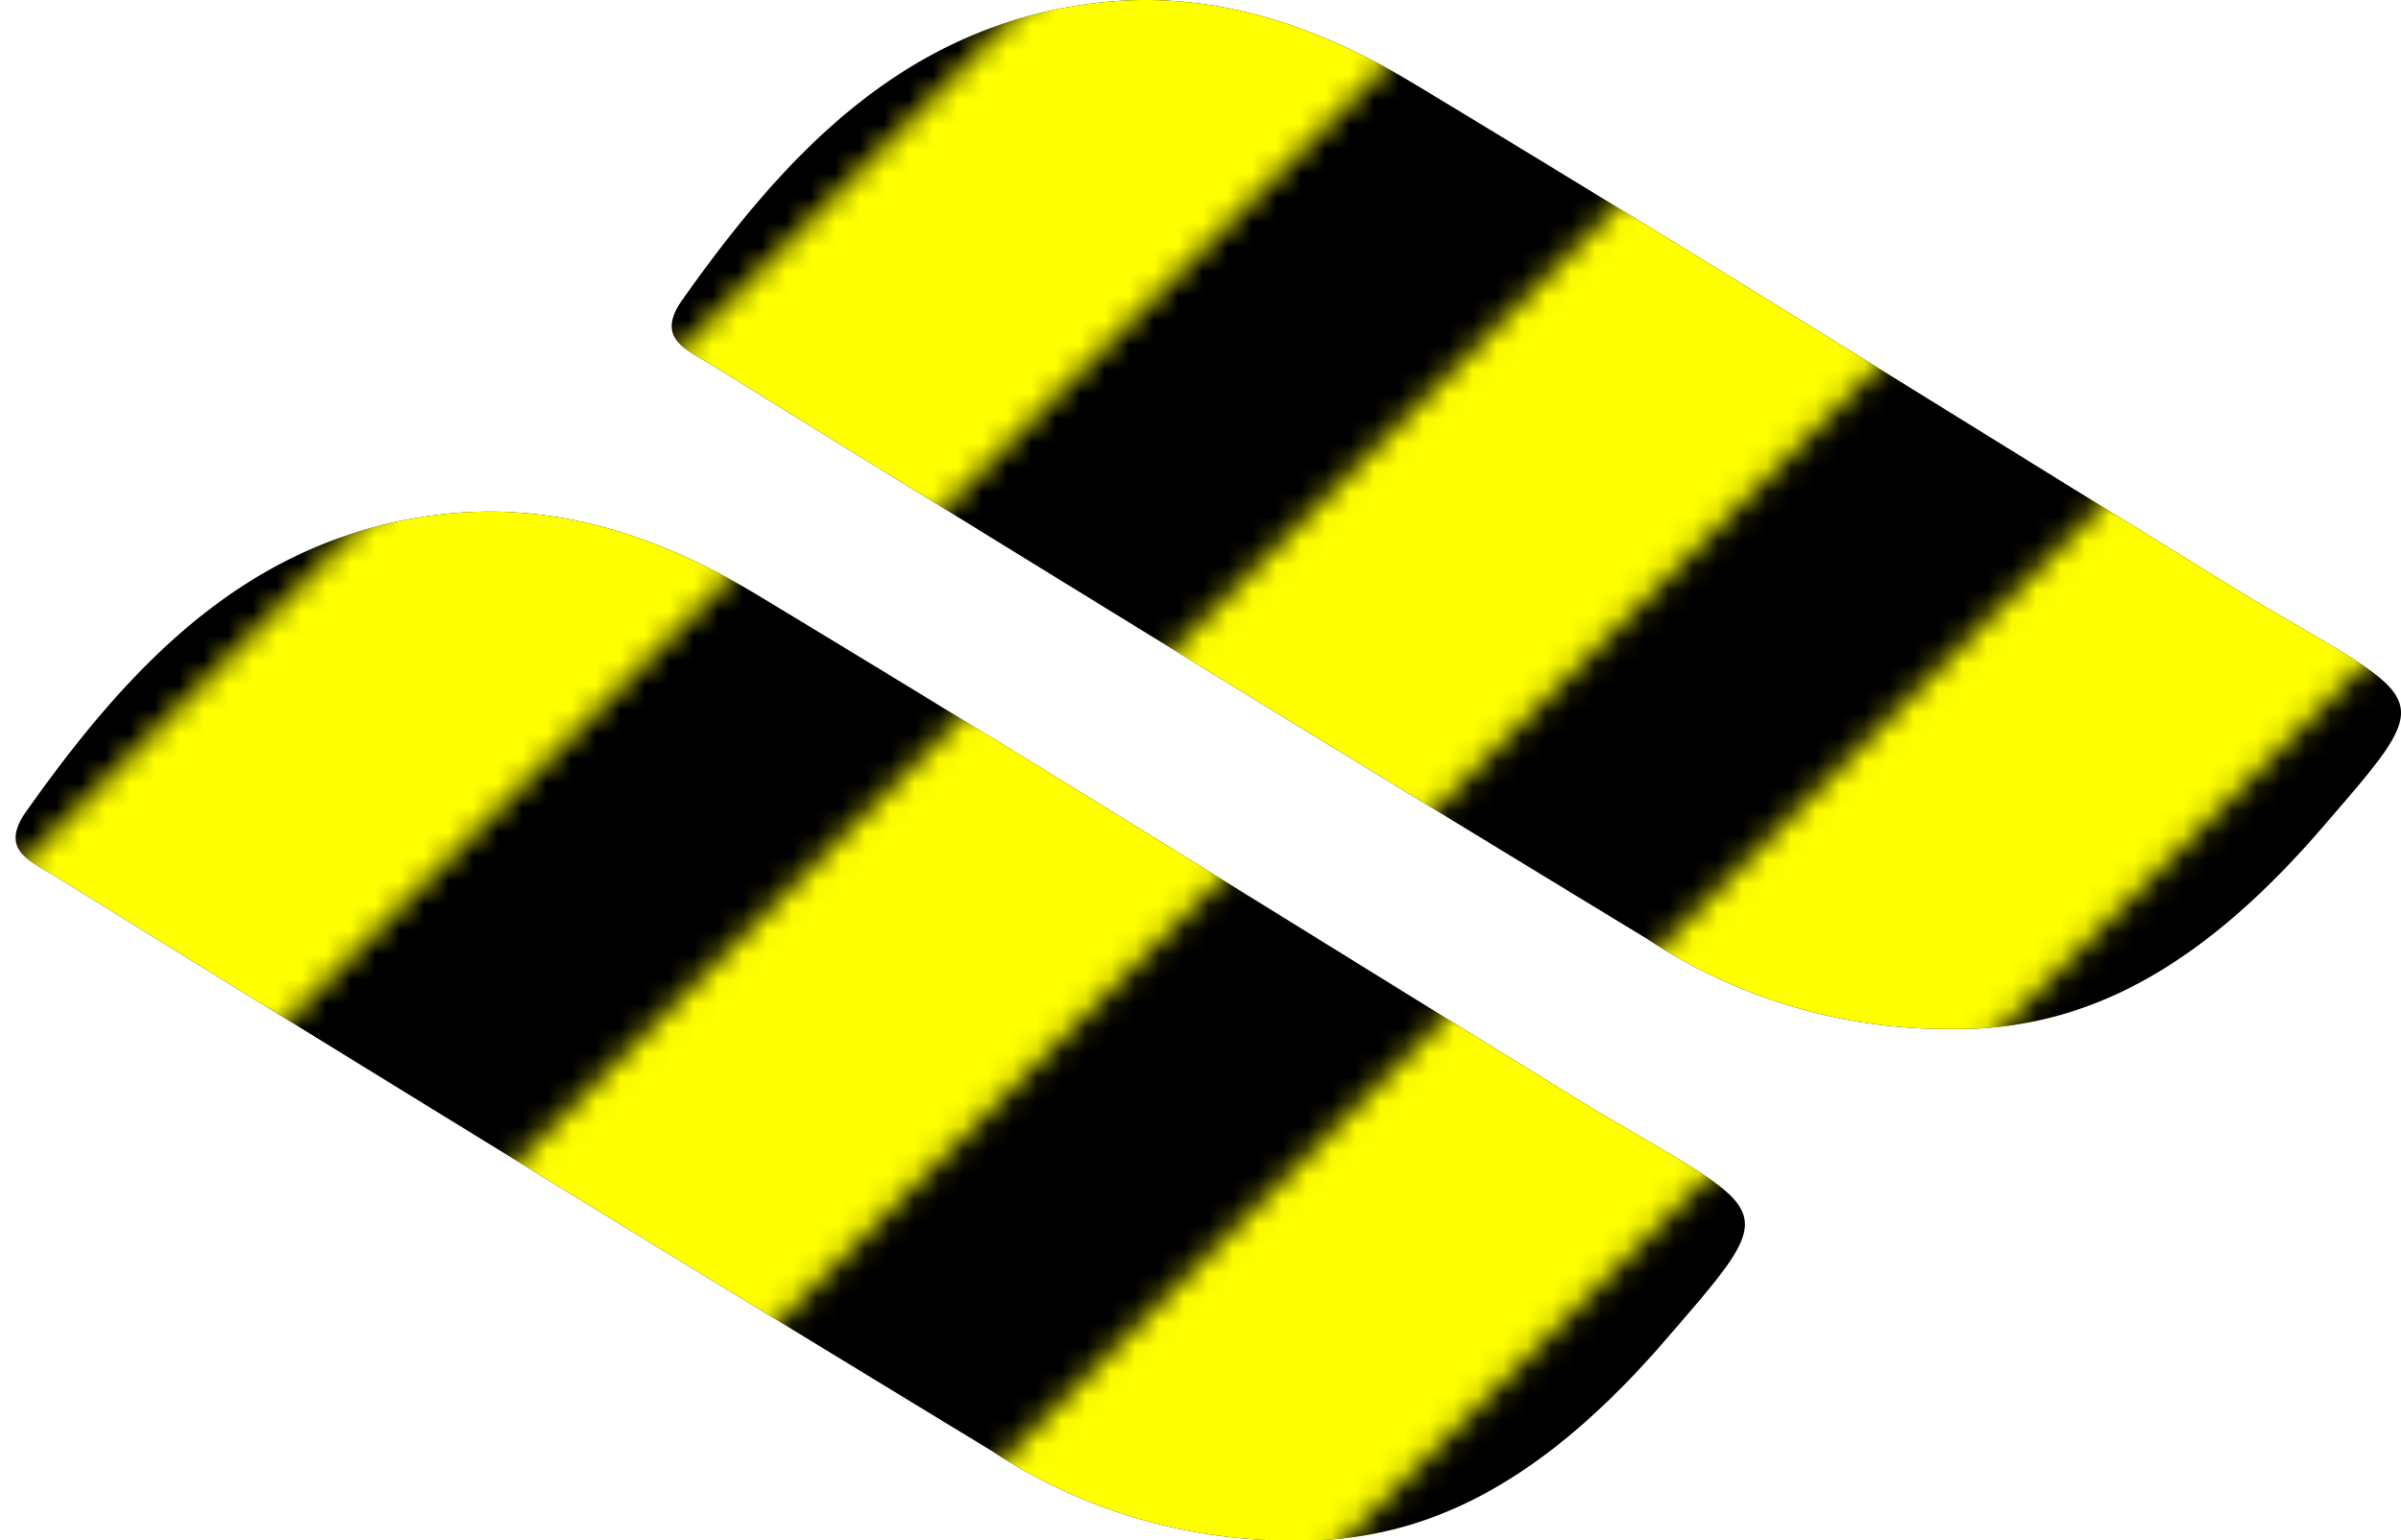
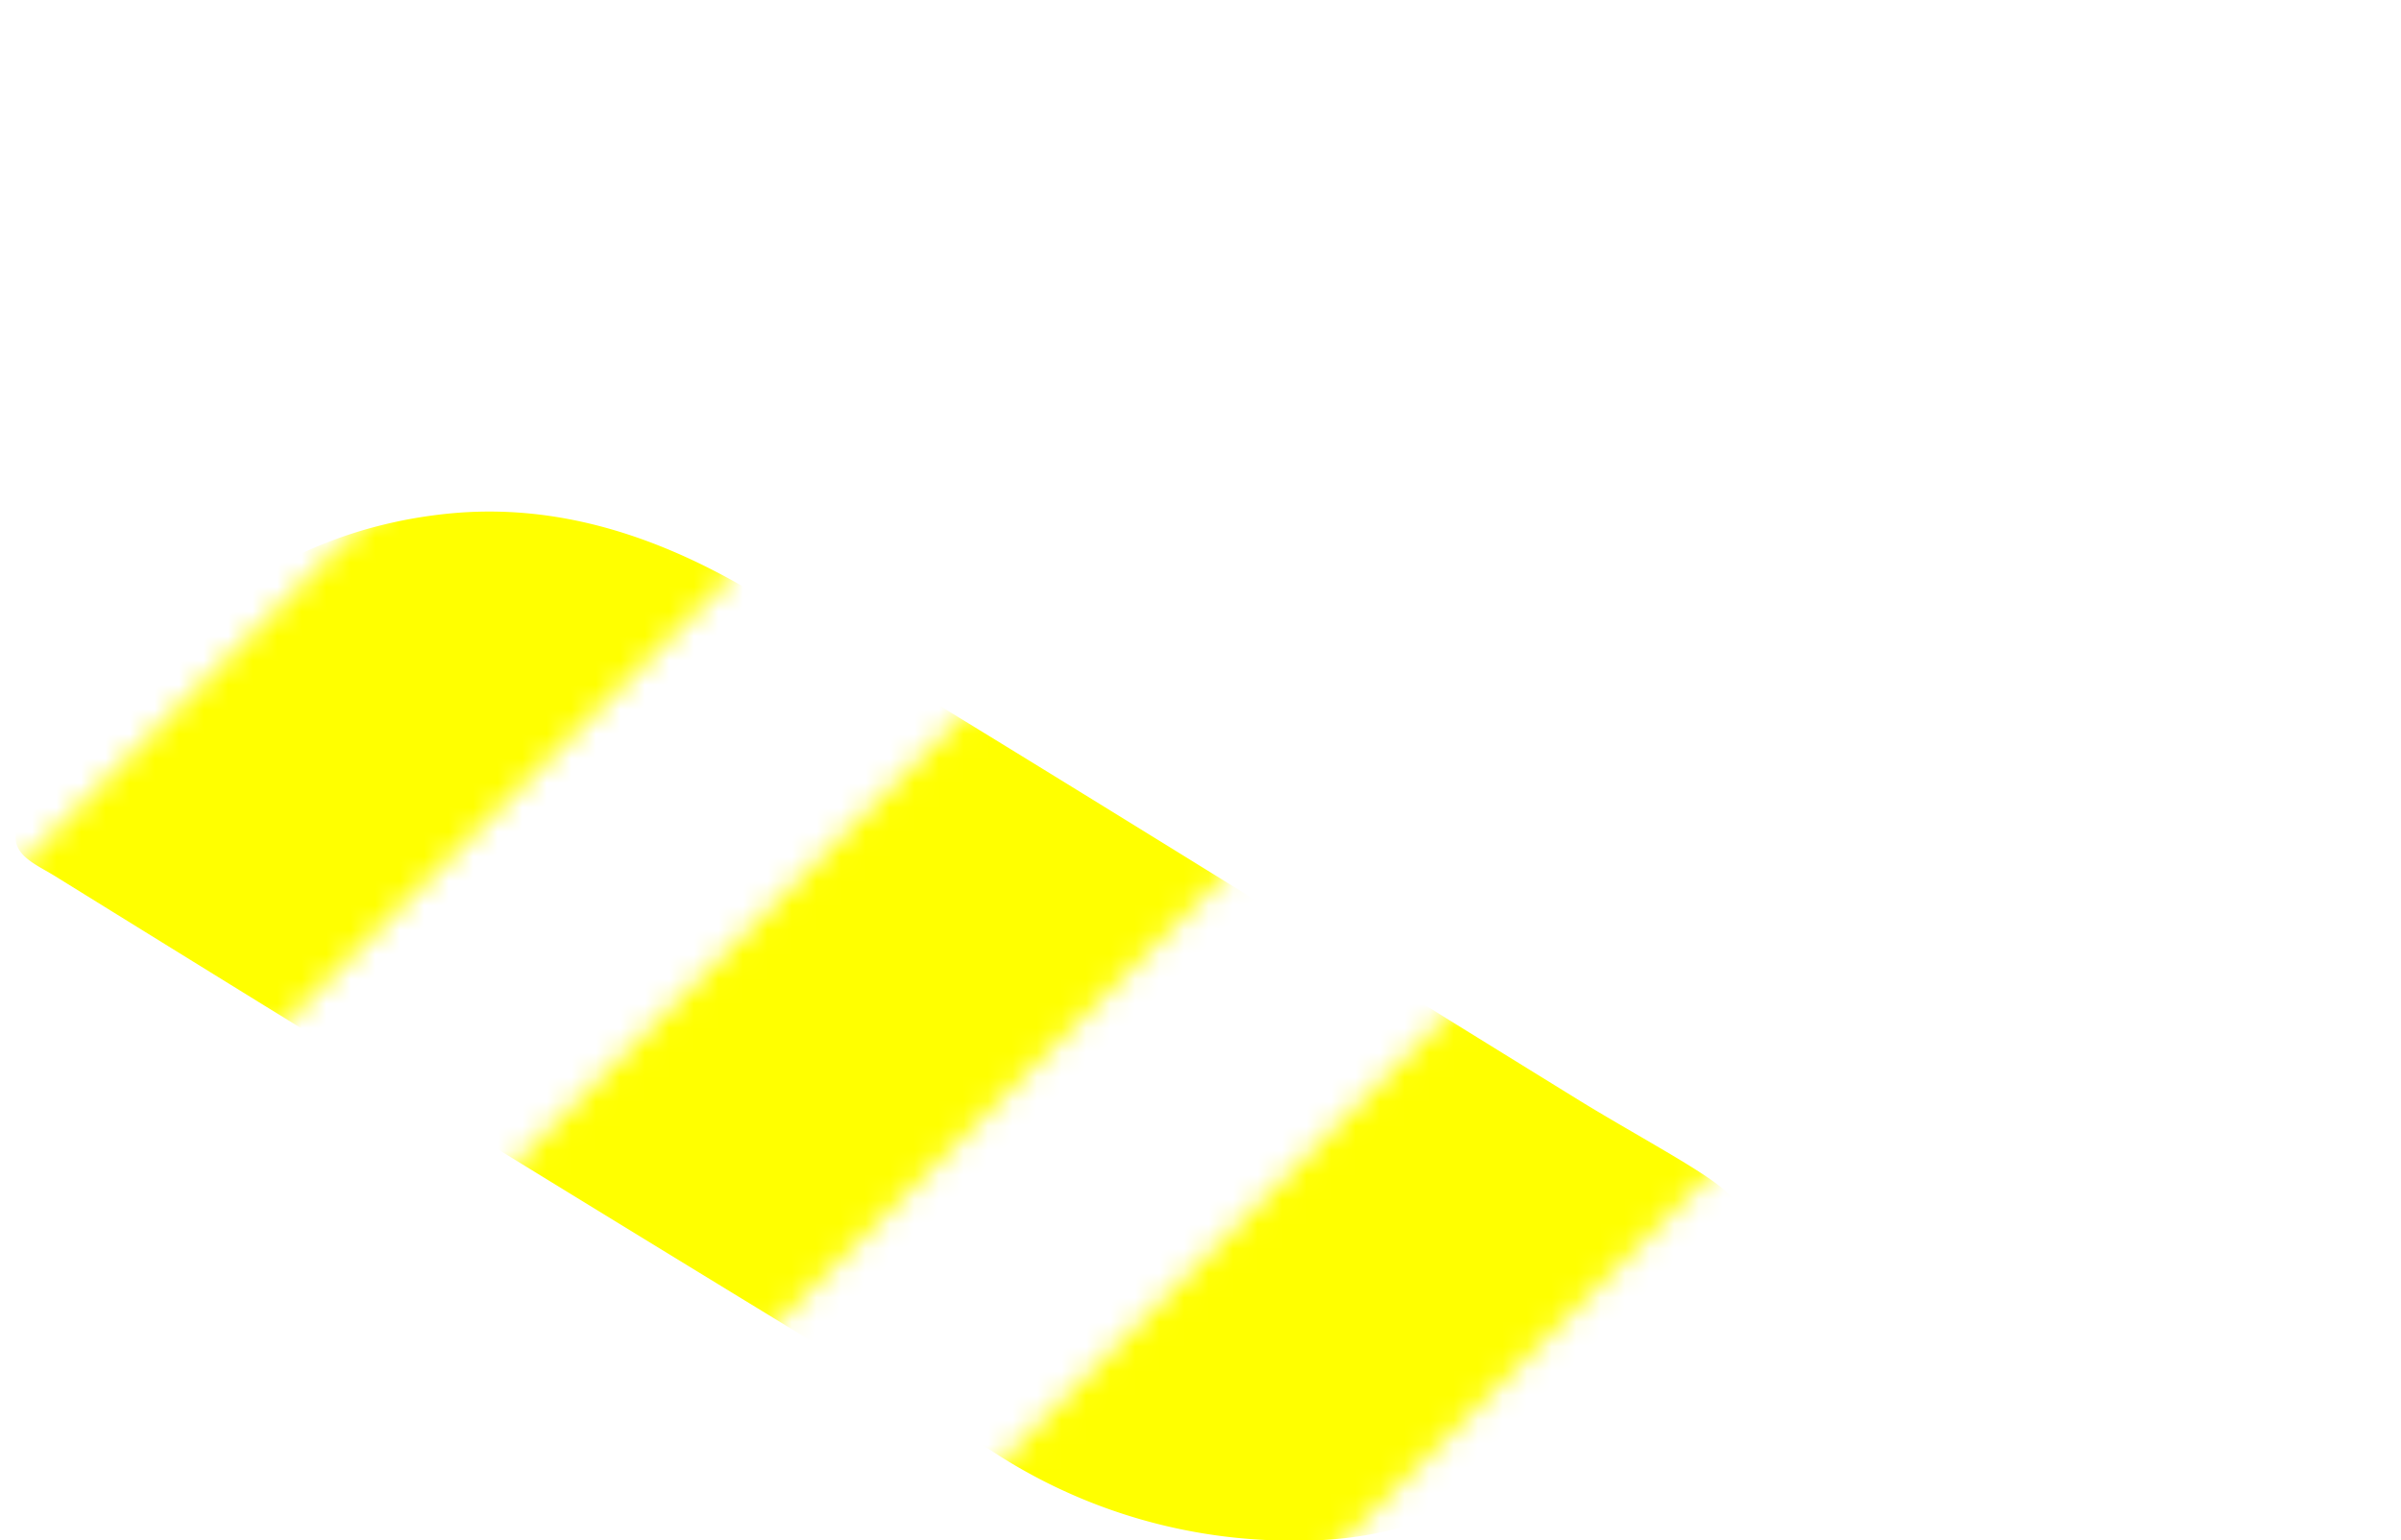
<svg xmlns="http://www.w3.org/2000/svg" xmlns:ns1="http://sodipodi.sourceforge.net/DTD/sodipodi-0.dtd" xmlns:ns2="http://www.inkscape.org/namespaces/inkscape" xmlns:xlink="http://www.w3.org/1999/xlink" viewBox="0 0 97.966 62.866" version="1.1" id="svg77" ns1:docname="favicon_preview.svg" ns2:version="1.1.2 (0a00cf5339, 2022-02-04)" width="97.966" height="62.866">
  <ns1:namedview id="namedview79" pagecolor="#a09b9b" bordercolor="#666666" borderopacity="1.0" ns2:pageshadow="2" ns2:pageopacity="0" ns2:pagecheckerboard="0" showgrid="false" ns2:zoom="2.8284271" ns2:cx="30.582369" ns2:cy="66.468038" ns2:window-width="1366" ns2:window-height="699" ns2:window-x="0" ns2:window-y="0" ns2:window-maximized="1" ns2:current-layer="Layer_1-2" width="278.29px" units="mm" height="156.586px" fit-margin-top="0" fit-margin-left="0" fit-margin-right="0" fit-margin-bottom="0" />
  <defs id="defs63">
    <pattern ns2:collect="always" xlink:href="#pattern3743-5" id="pattern3928" patternTransform="translate(-1.192,14.454)" />
    <style id="style61">.cls-1,.cls-3{fill:#ef7024;}.cls-2{fill:#a9228b;}.cls-3{font-size:31.03px;font-family:ArialMT, Arial;letter-spacing:-0.02em;}</style>
    <pattern patternUnits="userSpaceOnUse" width="72.665" height="54.668" patternTransform="translate(25.578,-6.425)" id="pattern3743">
-       <rect style="fill:#ffff00;fill-opacity:1" id="rect2865" width="32.346" height="12.183" x="-16.173" y="16.173" ry="0" transform="rotate(-45)" />
-       <rect style="fill:#ffff00;fill-opacity:1" id="rect2865-6" width="32.346" height="12.183" x="-9.104" y="39.055" ry="0" transform="rotate(-45)" />
      <rect style="fill:#ffff00;fill-opacity:1" id="rect2865-7" width="32.346" height="12.183" x="-3.447" y="61.683" ry="0" transform="rotate(-45)" />
    </pattern>
    <pattern patternUnits="userSpaceOnUse" width="72.665" height="54.668" patternTransform="translate(25.578,-6.425)" id="pattern3743-5">
      <rect style="fill:#ffff00;fill-opacity:1" id="rect2865-62" width="32.346" height="12.183" x="-16.173" y="16.173" ry="0" transform="rotate(-45)" />
      <rect style="fill:#ffff00;fill-opacity:1" id="rect2865-6-9" width="32.346" height="12.183" x="-9.104" y="39.055" ry="0" transform="rotate(-45)" />
      <rect style="fill:#ffff00;fill-opacity:1" id="rect2865-7-1" width="32.346" height="12.183" x="-3.447" y="61.683" ry="0" transform="rotate(-45)" />
    </pattern>
  </defs>
  <g id="Layer_1-2" data-name="Layer 1" transform="translate(0,3.1518678e-4)">
-     <path class="cls-2" d="m 52.89,62.879 a 22.28,22.28 0 0 1 -12.44,-3.67 q -19.17,-11.65 -38.22,-23.46 c -1,-0.61 -2.29,-1.06 -1.14,-2.66 4.28,-6.04 9.19,-11.29 17.14,-12.12 4.61,-0.48 8.84,1 12.7,3.33 11.3,6.82 22.38,13.75 33.55,20.64 0.83,0.51 1.68,1 2.52,1.49 5.38,3.14 5.38,3.14 1.18,8 -5.07,5.95 -9.84,8.51 -15.29,8.45 z" id="path71-2" style="fill:#000000;fill-opacity:1" />
    <path class="cls-2" d="m 52.89,62.879 a 22.28,22.28 0 0 1 -12.44,-3.67 q -19.17,-11.65 -38.22,-23.46 c -1,-0.61 -2.29,-1.06 -1.14,-2.66 4.28,-6.04 9.19,-11.29 17.14,-12.12 4.61,-0.48 8.84,1 12.7,3.33 11.3,6.82 22.38,13.75 33.55,20.64 0.83,0.51 1.68,1 2.52,1.49 5.38,3.14 5.38,3.14 1.18,8 -5.07,5.95 -9.84,8.51 -15.29,8.45 z" id="path71-3-7" style="fill:url(#pattern3928);fill-opacity:1" />
-     <path class="cls-2" d="M 79.66,42 A 22.28,22.28 0 0 1 67.22,38.33 Q 48.05,26.68 29,14.87 C 28,14.26 26.71,13.81 27.86,12.21 32.14,6.17 37.05,0.92 45,0.09 c 4.61,-0.48 8.84,1 12.7,3.33 11.3,6.82 22.38,13.75 33.55,20.64 0.83,0.51 1.68,1 2.52,1.49 5.38,3.14 5.38,3.14 1.18,8 -5.07,5.95 -9.84,8.51 -15.29,8.45 z" id="path71" style="fill:#000000;fill-opacity:1" />
-     <path class="cls-2" d="M 79.66,42 A 22.28,22.28 0 0 1 67.22,38.33 q -19.17,-11.65 -38.22,-23.46 c -1,-0.61 -2.29,-1.06 -1.14,-2.66 4.28,-6.04 9.19,-11.29 17.14,-12.12 4.61,-0.48 8.84,1 12.7,3.33 C 69,10.24 80.08,17.17 91.25,24.06 c 0.83,0.51 1.68,1 2.52,1.49 5.38,3.14 5.38,3.14 1.18,8 -5.07,5.95 -9.84,8.51 -15.29,8.45 z" id="path71-3" style="fill:url(#pattern3743);fill-opacity:1.0" />
  </g>
</svg>